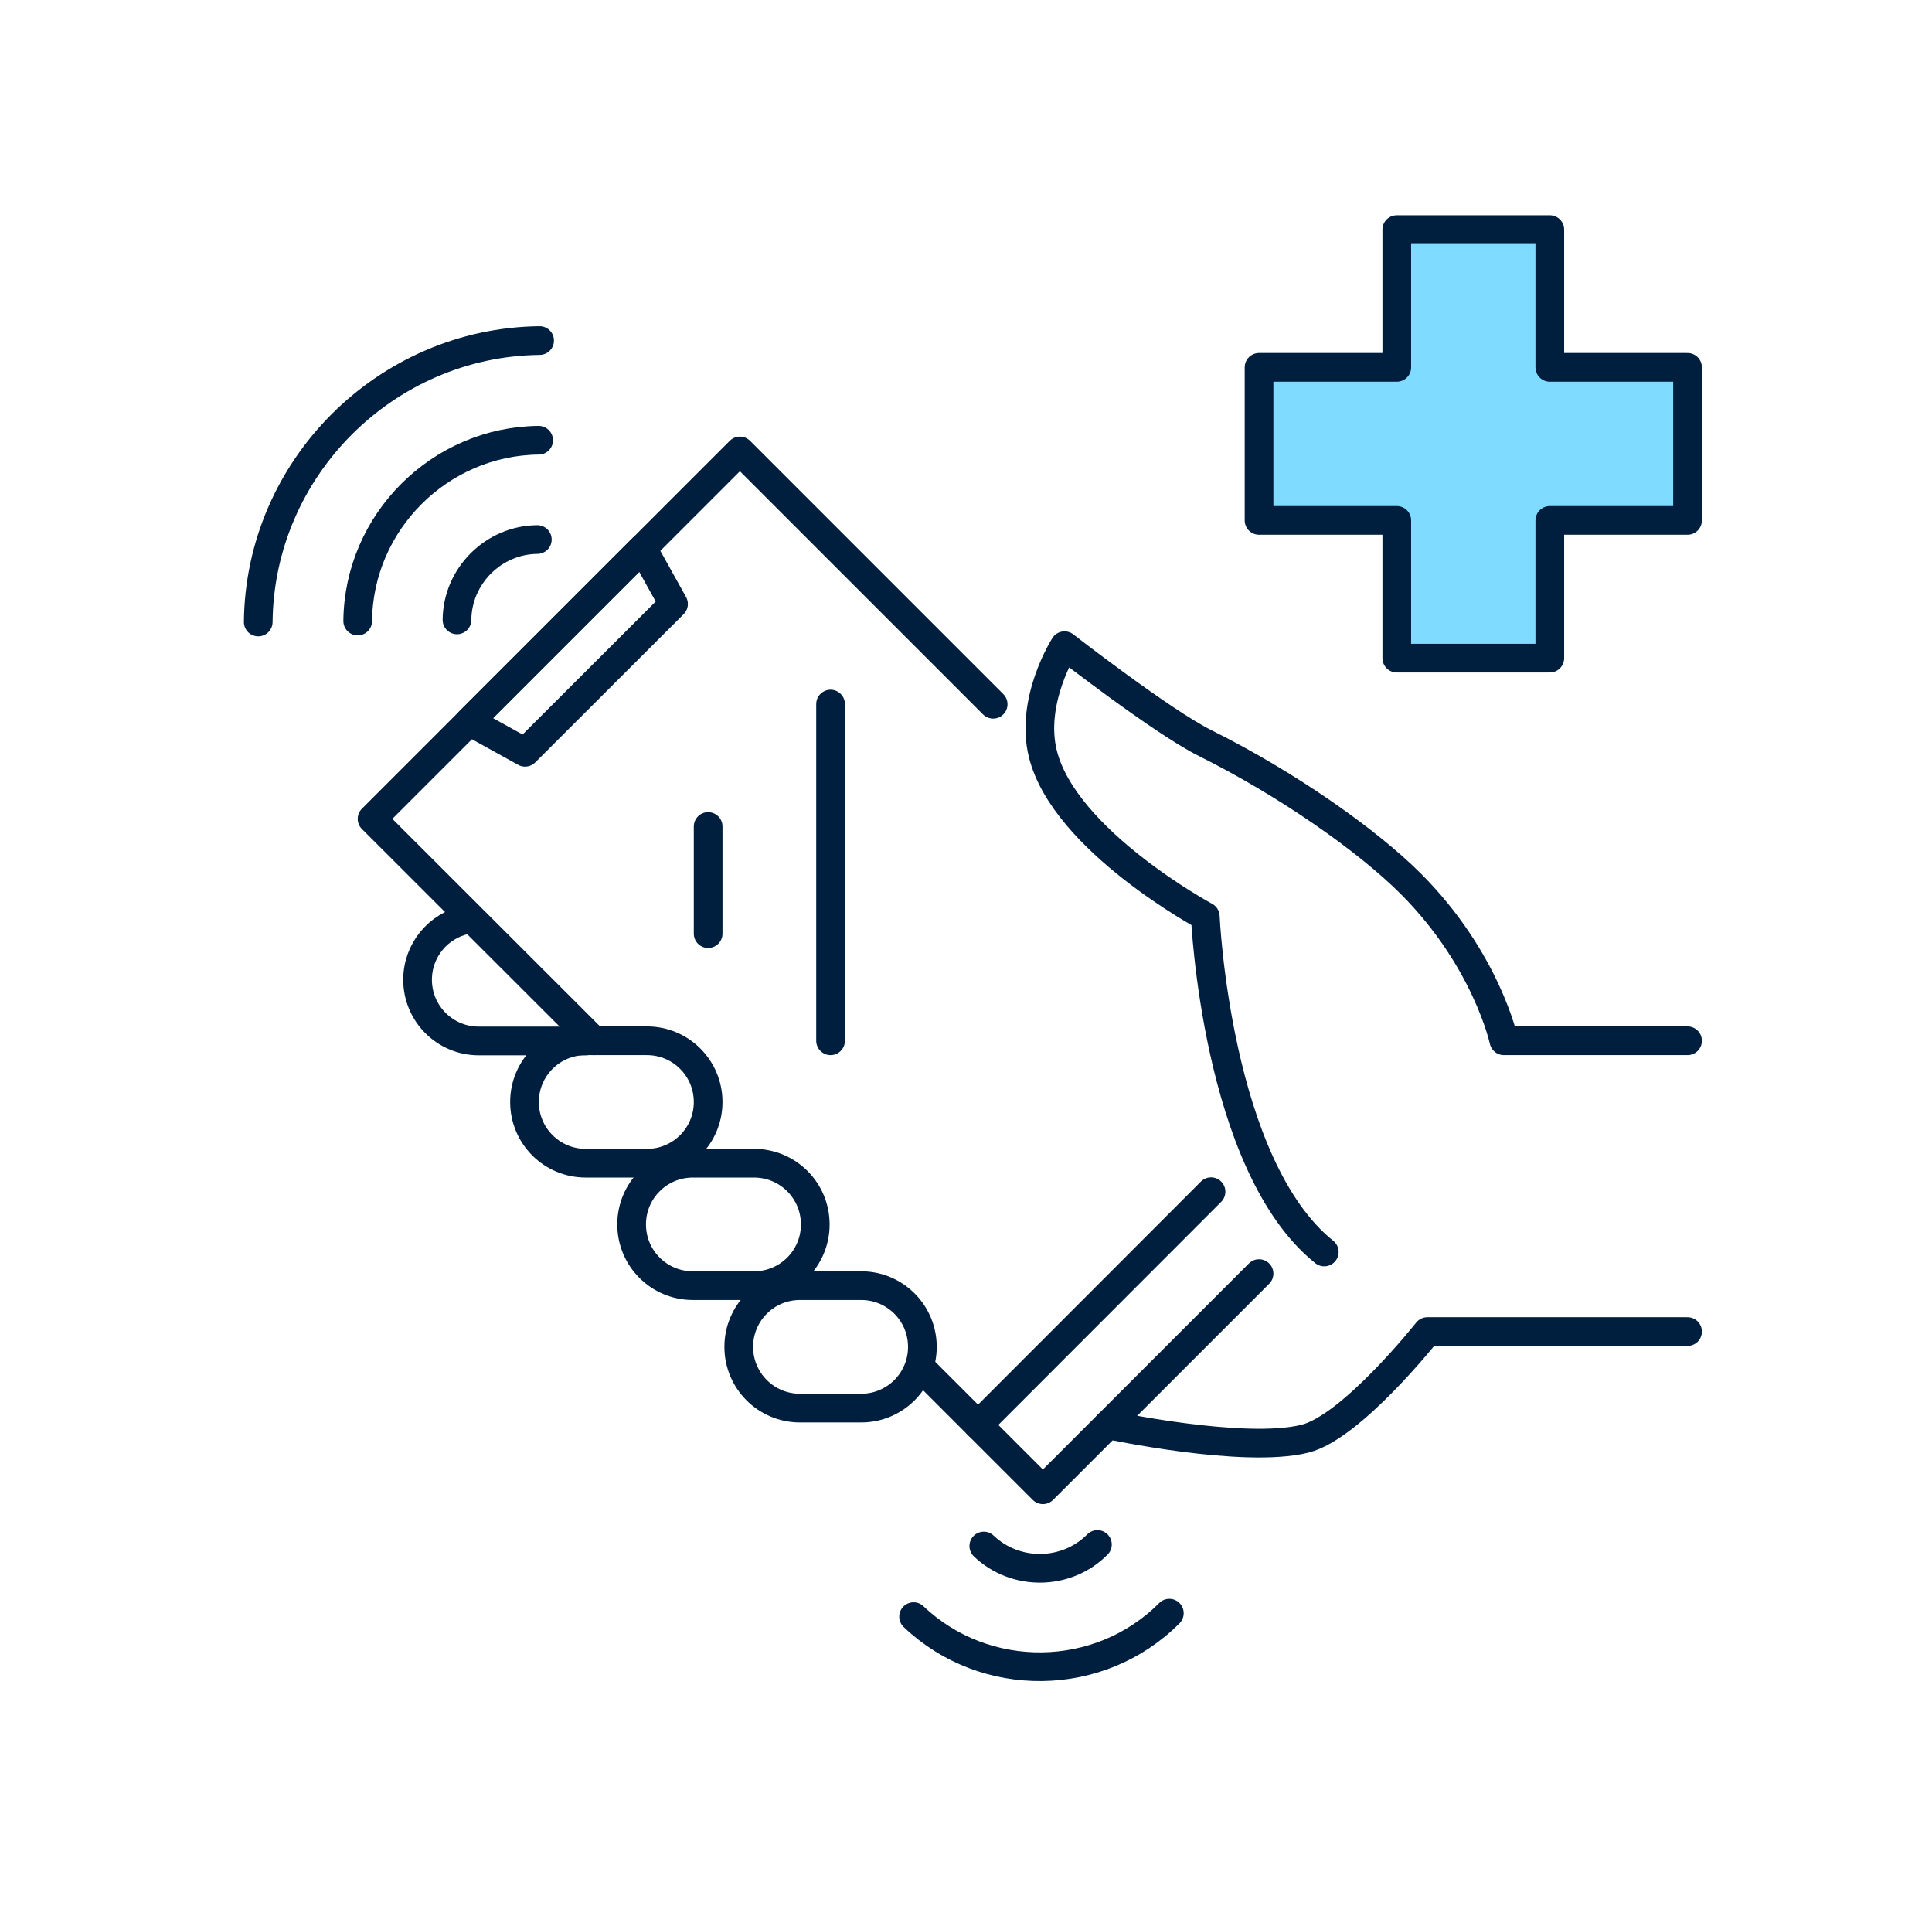
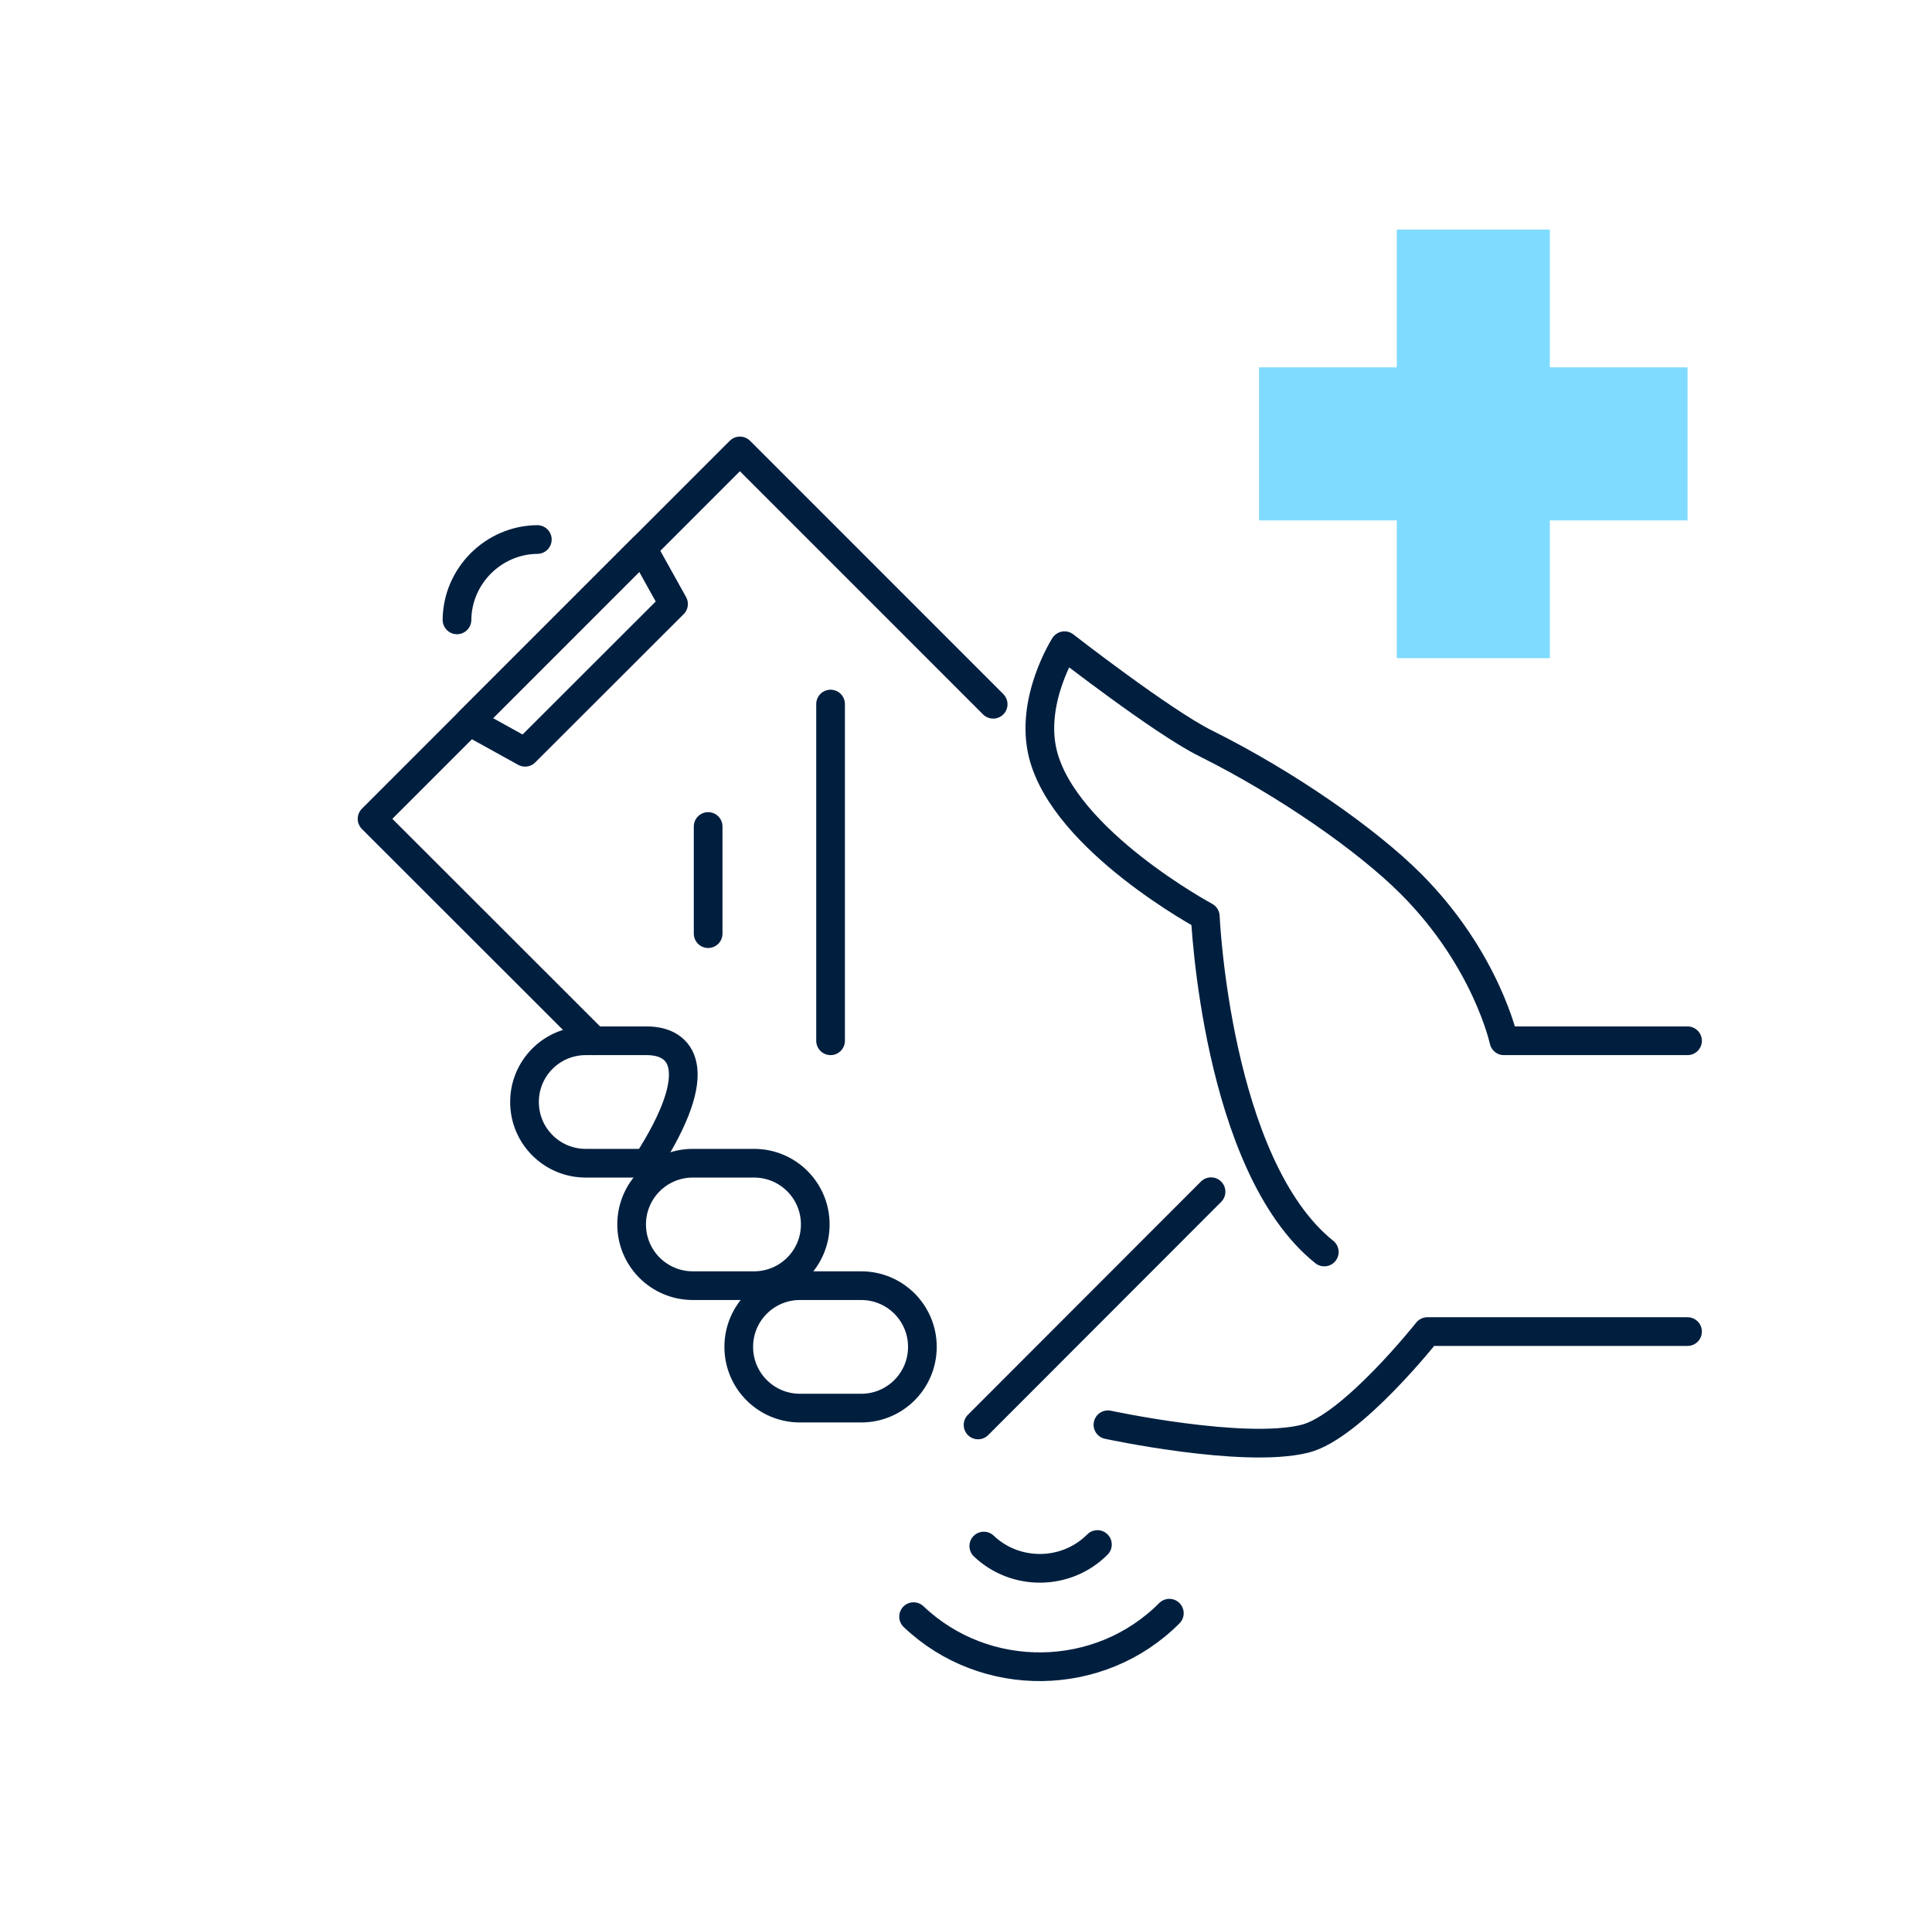
<svg xmlns="http://www.w3.org/2000/svg" width="101" height="100" viewBox="0 0 101 100" fill="none">
  <path d="M88.22 19.2H81.02V12H73.02V19.2H65.82V27.2H73.02V34.4H81.02V27.2H88.22V19.2Z" fill="#7FDBFF" />
-   <path d="M88.22 19.2H81.02V12H73.02V19.2H65.82V27.2H73.02V34.4H81.02V27.2H88.22V19.2Z" stroke="#001F3F" stroke-width="1.5" stroke-linecap="round" stroke-linejoin="round" />
  <path d="M23.89 32.4C23.91 30.1 25.8 28.22 28.09 28.2" stroke="#001F3F" stroke-width="1.5" stroke-linecap="round" stroke-linejoin="round" />
-   <path d="M18.7 32.46C18.75 27.29 22.99 23.06 28.16 23.01" stroke="#001F3F" stroke-width="1.5" stroke-linecap="round" stroke-linejoin="round" />
-   <path d="M13.5 32.51C13.58 24.47 20.17 17.89 28.21 17.8" stroke="#001F3F" stroke-width="1.5" stroke-linecap="round" stroke-linejoin="round" />
  <path d="M51.43 80.81C53.09 82.39 55.75 82.36 57.37 80.73" stroke="#001F3F" stroke-width="1.5" stroke-linecap="round" stroke-linejoin="round" />
  <path d="M47.76 84.5C51.5 88.06 57.49 87.98 61.13 84.32" stroke="#001F3F" stroke-width="1.5" stroke-linecap="round" stroke-linejoin="round" />
-   <path d="M65.82 66.57L54.52 77.87L48.22 71.57" stroke="#001F3F" stroke-width="1.5" stroke-linecap="round" stroke-linejoin="round" />
  <path d="M31.06 54.4L19.45 42.8L38.68 23.57L51.92 36.81" stroke="#001F3F" stroke-width="1.5" stroke-linecap="round" stroke-linejoin="round" />
  <path d="M35.21 31.57L27.45 39.32L24.54 37.71L33.59 28.66L35.21 31.57Z" stroke="#001F3F" stroke-width="1.5" stroke-linecap="round" stroke-linejoin="round" />
  <path d="M51.13 74.48L63.31 62.29" stroke="#001F3F" stroke-width="1.5" stroke-linecap="round" stroke-linejoin="round" />
  <path d="M37.02 48.8V43.2" stroke="#001F3F" stroke-width="1.5" stroke-linecap="round" stroke-linejoin="round" />
  <path d="M43.42 54.4V36.8" stroke="#001F3F" stroke-width="1.5" stroke-linecap="round" stroke-linejoin="round" />
  <path d="M88.22 54.4H78.62C78.62 54.4 77.71 50.15 73.75 46.19C71.49 43.93 67.3 40.98 63 38.84C60.74 37.71 55.65 33.75 55.65 33.75C55.65 33.75 53.82 36.61 54.52 39.41C55.65 43.94 63.01 47.9 63.01 47.9C63.01 47.9 63.58 60.91 69.23 65.44" stroke="#001F3F" stroke-width="1.5" stroke-linecap="round" stroke-linejoin="round" />
  <path d="M88.22 69.6H74.62C74.62 69.6 70.67 74.59 68.22 75.2C65.02 76 57.92 74.47 57.92 74.47" stroke="#001F3F" stroke-width="1.5" stroke-linecap="round" stroke-linejoin="round" />
-   <path d="M24.35 48.08C22.91 48.39 21.83 49.67 21.83 51.21C21.83 52.98 23.26 54.41 25.03 54.41H30.63" stroke="#001F3F" stroke-width="1.5" stroke-linecap="round" stroke-linejoin="round" />
-   <path d="M33.82 54.4H30.62C28.85 54.4 27.42 55.83 27.42 57.6C27.42 59.37 28.85 60.8 30.62 60.8H33.82C35.59 60.8 37.02 59.37 37.02 57.6C37.02 55.83 35.59 54.4 33.82 54.4Z" stroke="#001F3F" stroke-width="1.5" stroke-linecap="round" stroke-linejoin="round" />
+   <path d="M33.82 54.4H30.62C28.85 54.4 27.42 55.83 27.42 57.6C27.42 59.37 28.85 60.8 30.62 60.8H33.82C37.02 55.83 35.59 54.4 33.82 54.4Z" stroke="#001F3F" stroke-width="1.5" stroke-linecap="round" stroke-linejoin="round" />
  <path d="M39.42 60.8H36.22C34.45 60.8 33.02 62.23 33.02 64C33.02 65.77 34.45 67.2 36.22 67.2H39.42C41.19 67.2 42.62 65.77 42.62 64C42.62 62.23 41.19 60.8 39.42 60.8Z" stroke="#001F3F" stroke-width="1.5" stroke-linecap="round" stroke-linejoin="round" />
  <path d="M45.02 67.2H41.82C40.05 67.2 38.62 68.63 38.62 70.4C38.62 72.17 40.05 73.6 41.82 73.6H45.02C46.79 73.6 48.22 72.17 48.22 70.4C48.22 68.63 46.79 67.2 45.02 67.2Z" stroke="#001F3F" stroke-width="1.5" stroke-linecap="round" stroke-linejoin="round" />
</svg>